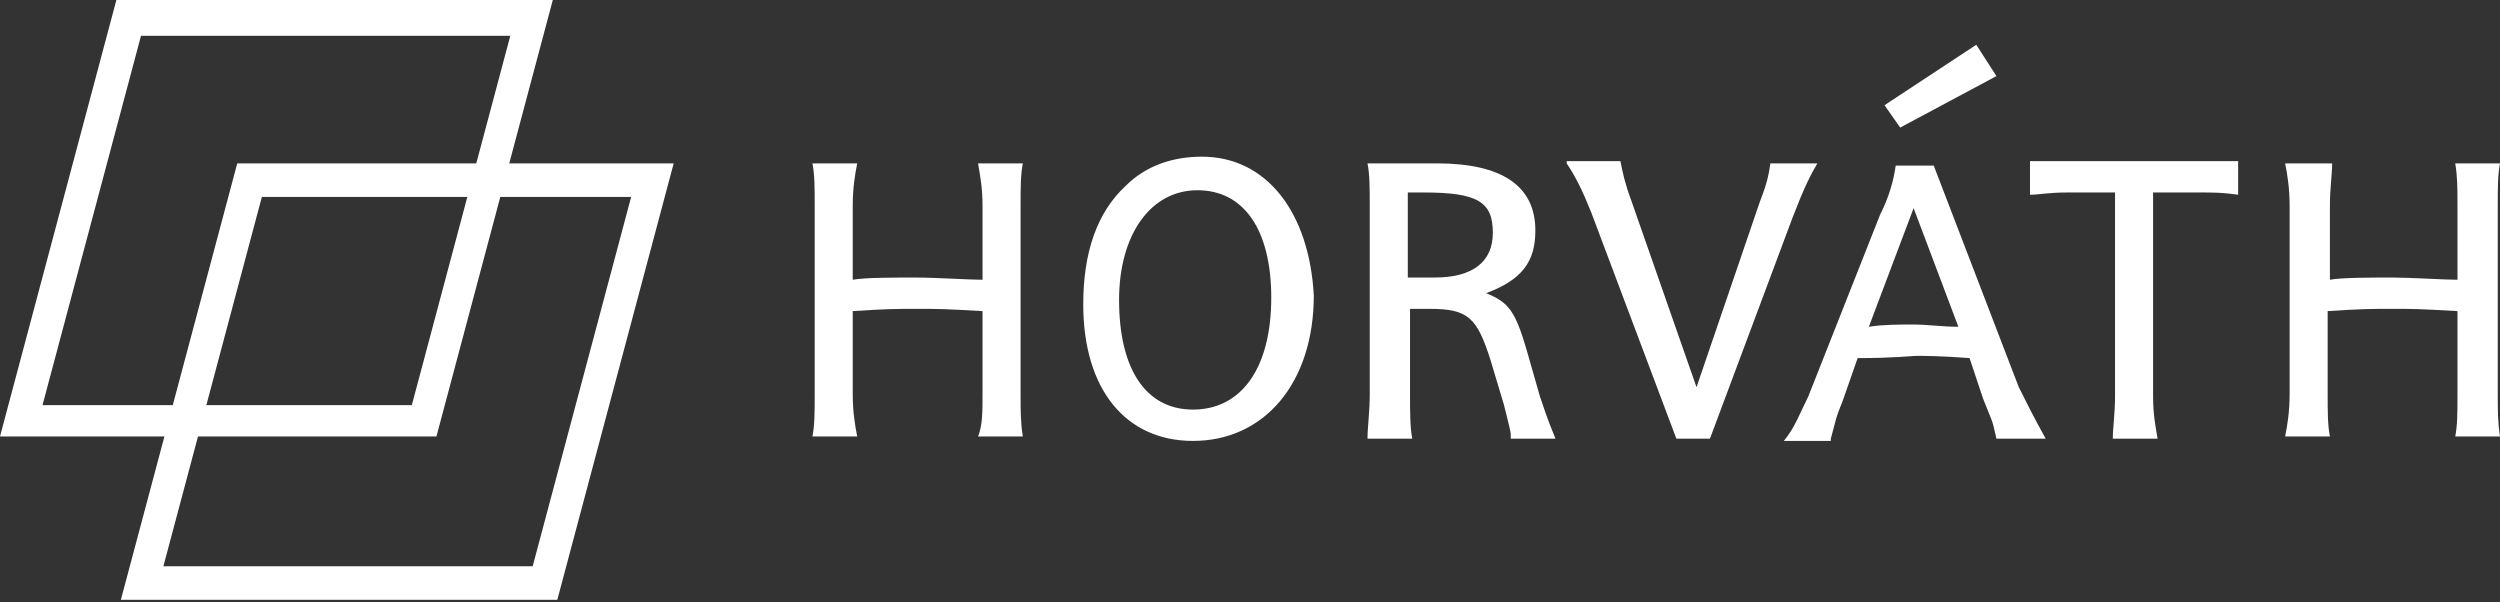
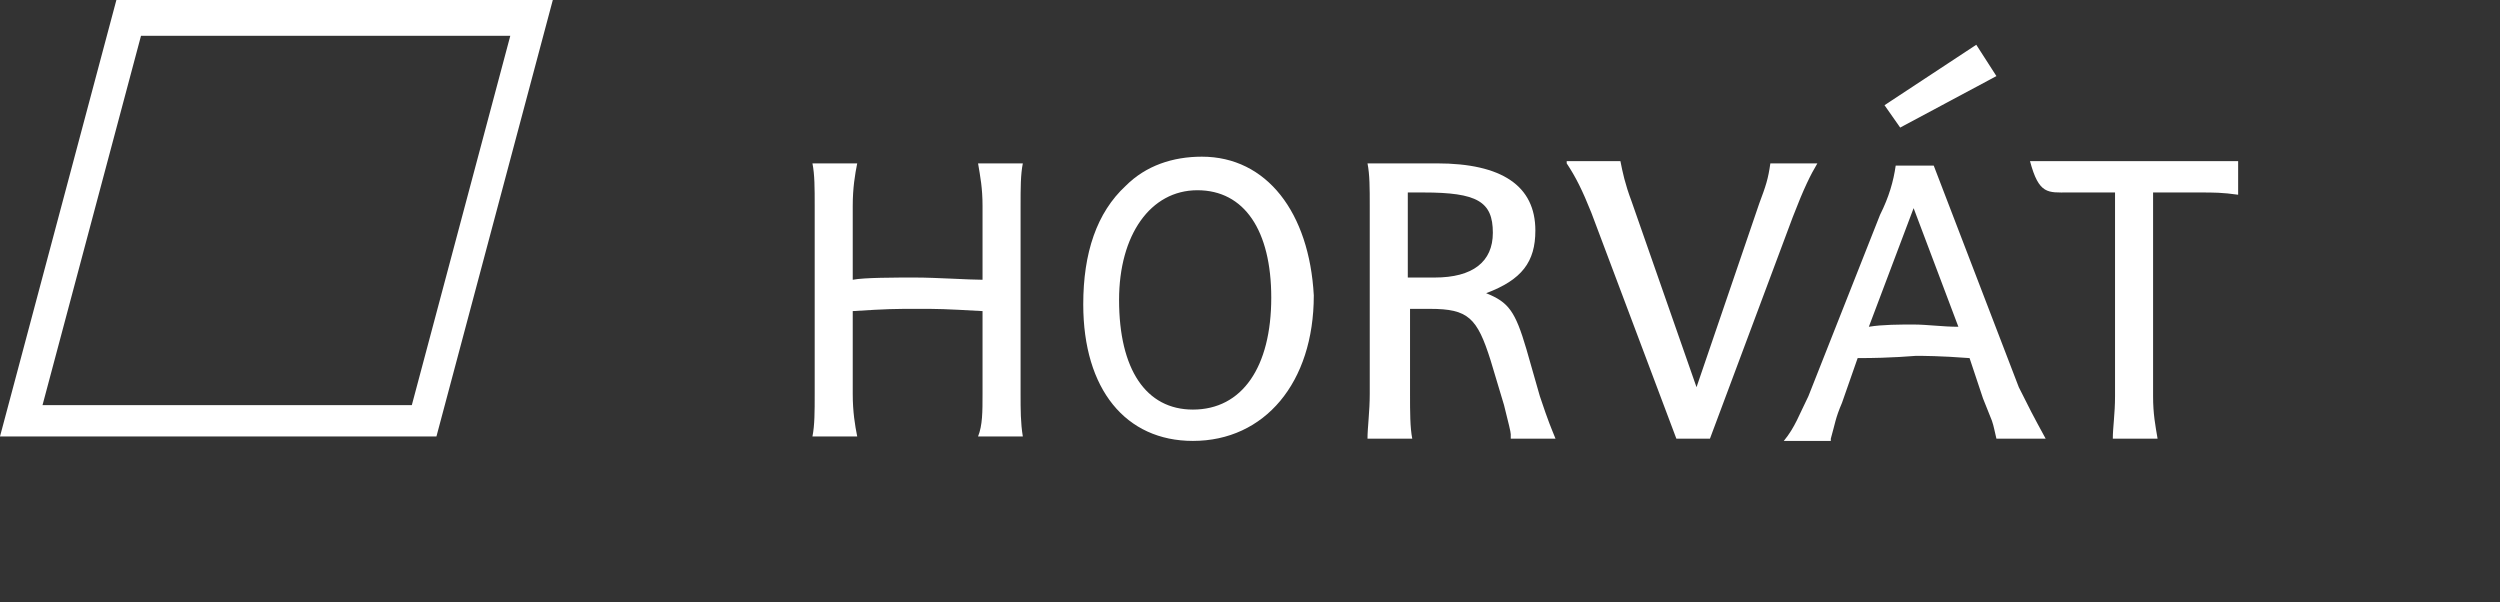
<svg xmlns="http://www.w3.org/2000/svg" width="137" height="33" viewBox="0 0 137 33" fill="none">
  <rect x="0" y="0" width="137" height="33" fill="#333333" stroke="none" />
  <path d="M65.863 8.586C64.269 8.586 62.797 9.076 61.693 10.18C60.099 11.652 59.362 13.86 59.362 16.68C59.362 21.341 61.693 24.162 65.372 24.162C69.297 24.162 71.996 20.973 71.996 16.19C71.75 11.652 69.42 8.586 65.863 8.586ZM65.618 10.425C68.193 10.425 69.665 12.633 69.665 16.312C69.665 20.115 68.071 22.445 65.372 22.445C62.797 22.445 61.325 20.237 61.325 16.435C61.325 12.878 63.042 10.425 65.618 10.425Z" fill="white" />
  <path d="M74.939 8.953C75.062 9.567 75.062 10.303 75.062 11.284V21.586C75.062 22.568 74.939 23.426 74.939 24.039H77.392C77.27 23.426 77.27 22.568 77.27 21.586V16.926H78.373C80.458 16.926 80.949 17.416 81.685 19.747L82.421 22.2C82.666 23.181 82.789 23.672 82.789 23.794C82.789 23.794 82.789 23.917 82.789 24.039H85.242C84.996 23.426 84.874 23.181 84.383 21.709L83.647 19.133C83.034 17.048 82.666 16.558 81.44 16.067C83.402 15.331 84.138 14.35 84.138 12.633C84.138 10.18 82.298 8.953 78.741 8.953H74.939ZM77.147 15.209V10.548C77.515 10.548 77.76 10.548 78.005 10.548C80.949 10.548 81.808 11.039 81.808 12.756C81.808 14.35 80.704 15.209 78.619 15.209H77.147Z" fill="white" />
  <path d="M100.328 24.039C100.573 23.181 100.573 22.936 100.941 22.077L101.799 19.624C103.762 19.624 104.866 19.501 104.988 19.501C105.356 19.501 106.337 19.501 107.932 19.624L108.668 21.832L108.913 22.445L109.158 23.058C109.281 23.426 109.281 23.549 109.404 24.039H112.102C111.366 22.69 111.243 22.445 110.63 21.218L105.969 9.076H103.884C103.762 9.935 103.517 10.793 103.026 11.774L99.101 21.709C98.611 22.69 98.365 23.426 97.752 24.162H100.328V24.039ZM107.319 17.907C106.46 17.907 105.602 17.784 104.866 17.784C104.13 17.784 103.149 17.784 102.413 17.907L104.866 11.406L107.319 17.907ZM103.271 5.765L104.13 6.991L109.404 4.17L108.3 2.453L103.271 5.765Z" fill="white" />
  <path d="M44.522 8.953C44.645 9.567 44.645 10.303 44.645 11.284V21.586C44.645 22.568 44.645 23.303 44.522 23.917H46.975C46.852 23.303 46.73 22.568 46.73 21.586V17.048C48.692 16.926 48.937 16.926 50.286 16.926C51.513 16.926 51.636 16.926 53.843 17.048V21.586C53.843 22.568 53.843 23.303 53.598 23.917H56.051C55.928 23.181 55.928 22.445 55.928 21.586V11.284C55.928 10.303 55.928 9.567 56.051 8.953H53.598C53.721 9.689 53.843 10.303 53.843 11.284V15.331C53.108 15.331 51.268 15.209 50.164 15.209C49.06 15.209 47.343 15.209 46.73 15.331V11.284C46.73 10.303 46.852 9.567 46.975 8.953H44.522Z" fill="white" />
  <path d="M85.855 8.953C86.346 9.689 86.713 10.425 87.204 11.652L91.865 24.039H93.705L98.243 11.897C98.856 10.303 99.224 9.567 99.592 8.953H97.016C96.894 9.812 96.771 10.18 96.403 11.161L92.969 21.218L89.412 11.039C89.044 10.057 88.921 9.444 88.799 8.831H85.855V8.953Z" fill="white" />
-   <path d="M115.904 10.548V21.709C115.904 22.69 115.782 23.426 115.782 24.039H118.235C118.112 23.303 117.989 22.69 117.989 21.709V10.548H120.565C121.301 10.548 121.791 10.548 122.65 10.671V8.831H111.244V10.671C111.734 10.671 112.225 10.548 113.329 10.548H115.904Z" fill="white" />
-   <path d="M125.226 8.953C125.348 9.567 125.471 10.303 125.471 11.284V21.586C125.471 22.568 125.348 23.303 125.226 23.917H127.679C127.556 23.303 127.556 22.568 127.556 21.586V17.048C129.518 16.926 129.764 16.926 131.113 16.926C132.339 16.926 132.462 16.926 134.67 17.048V21.586C134.67 22.568 134.67 23.303 134.547 23.917H137C136.877 23.181 136.877 22.445 136.877 21.586V11.284C136.877 10.303 136.877 9.567 137 8.953H134.547C134.67 9.689 134.67 10.303 134.67 11.284V15.331C133.934 15.331 132.094 15.209 131.113 15.209C130.009 15.209 128.292 15.209 127.679 15.331V11.284C127.679 10.303 127.801 9.567 127.801 8.953H125.226Z" fill="white" />
+   <path d="M115.904 10.548V21.709C115.904 22.69 115.782 23.426 115.782 24.039H118.235C118.112 23.303 117.989 22.69 117.989 21.709V10.548H120.565C121.301 10.548 121.791 10.548 122.65 10.671V8.831H111.244C111.734 10.671 112.225 10.548 113.329 10.548H115.904Z" fill="white" />
  <path d="M7.727 1.962H27.964L22.568 22.2H2.33L7.727 1.962ZM6.378 0L0 23.917H23.917L30.294 0H6.378Z" fill="white" />
-   <path d="M14.35 10.793H34.587L29.191 31.03H8.954L14.35 10.793ZM13.001 8.953L6.623 32.87H30.54L36.918 8.953H13.001Z" fill="white" />
</svg>